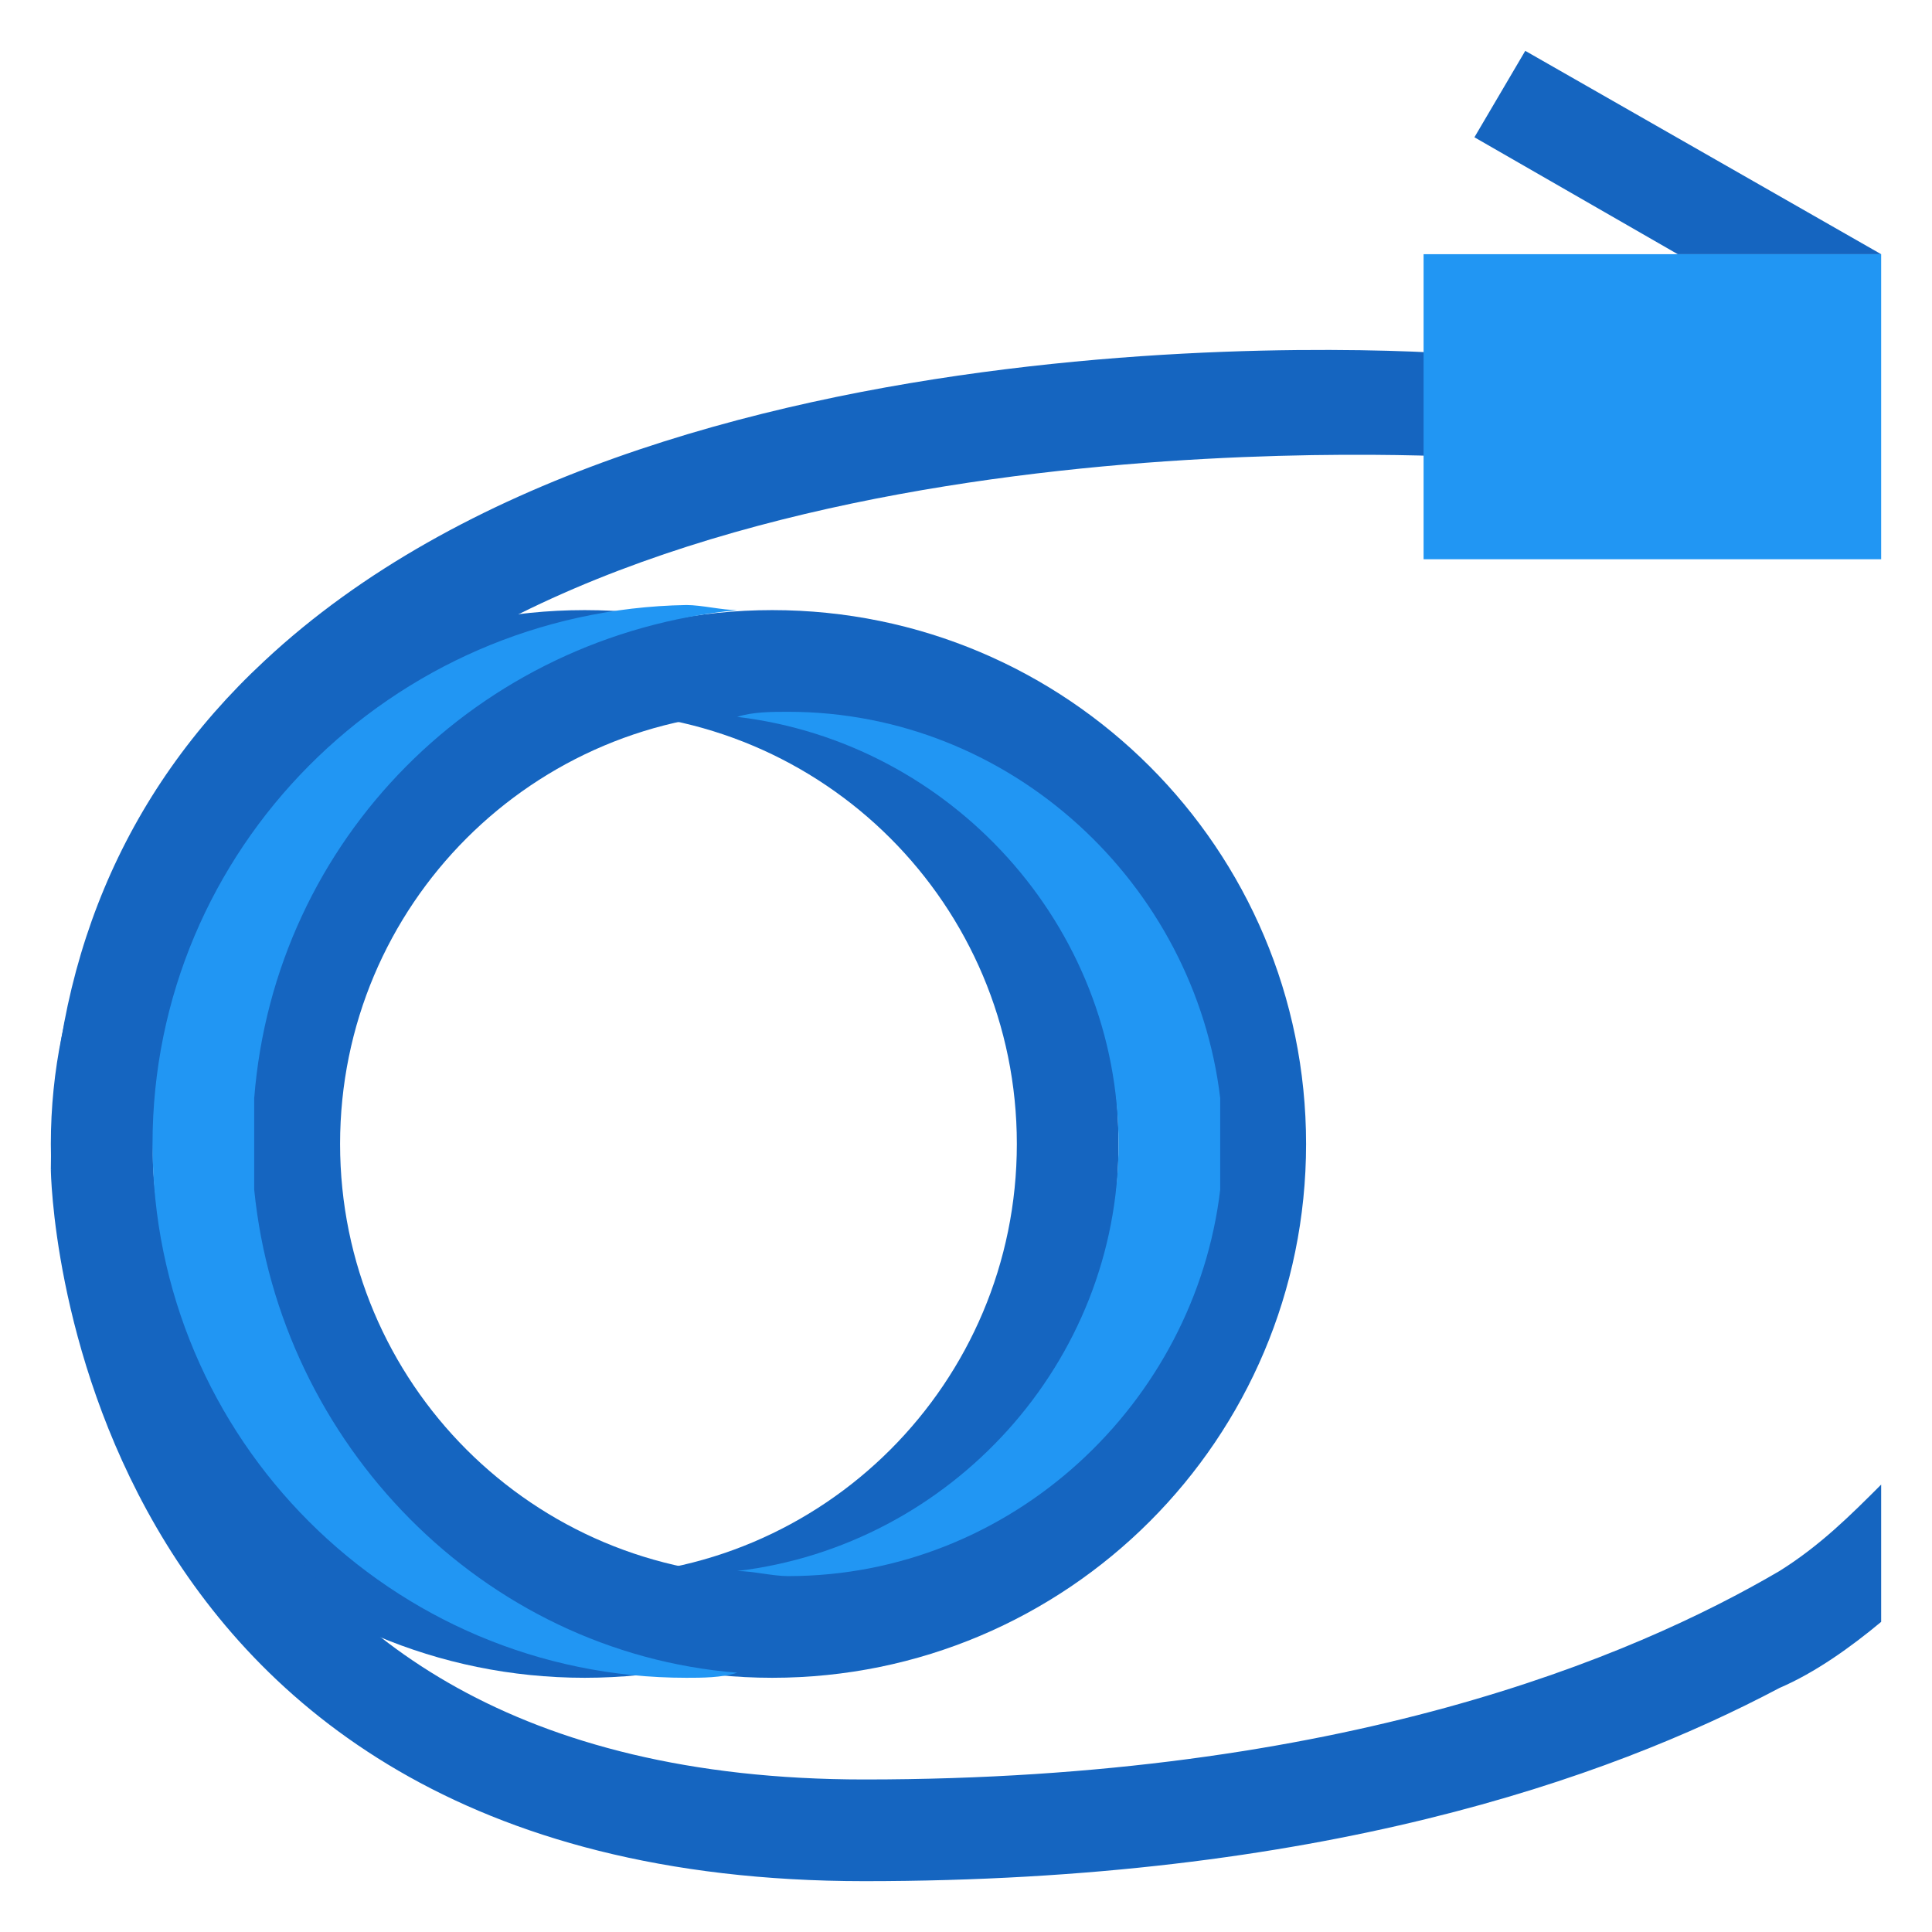
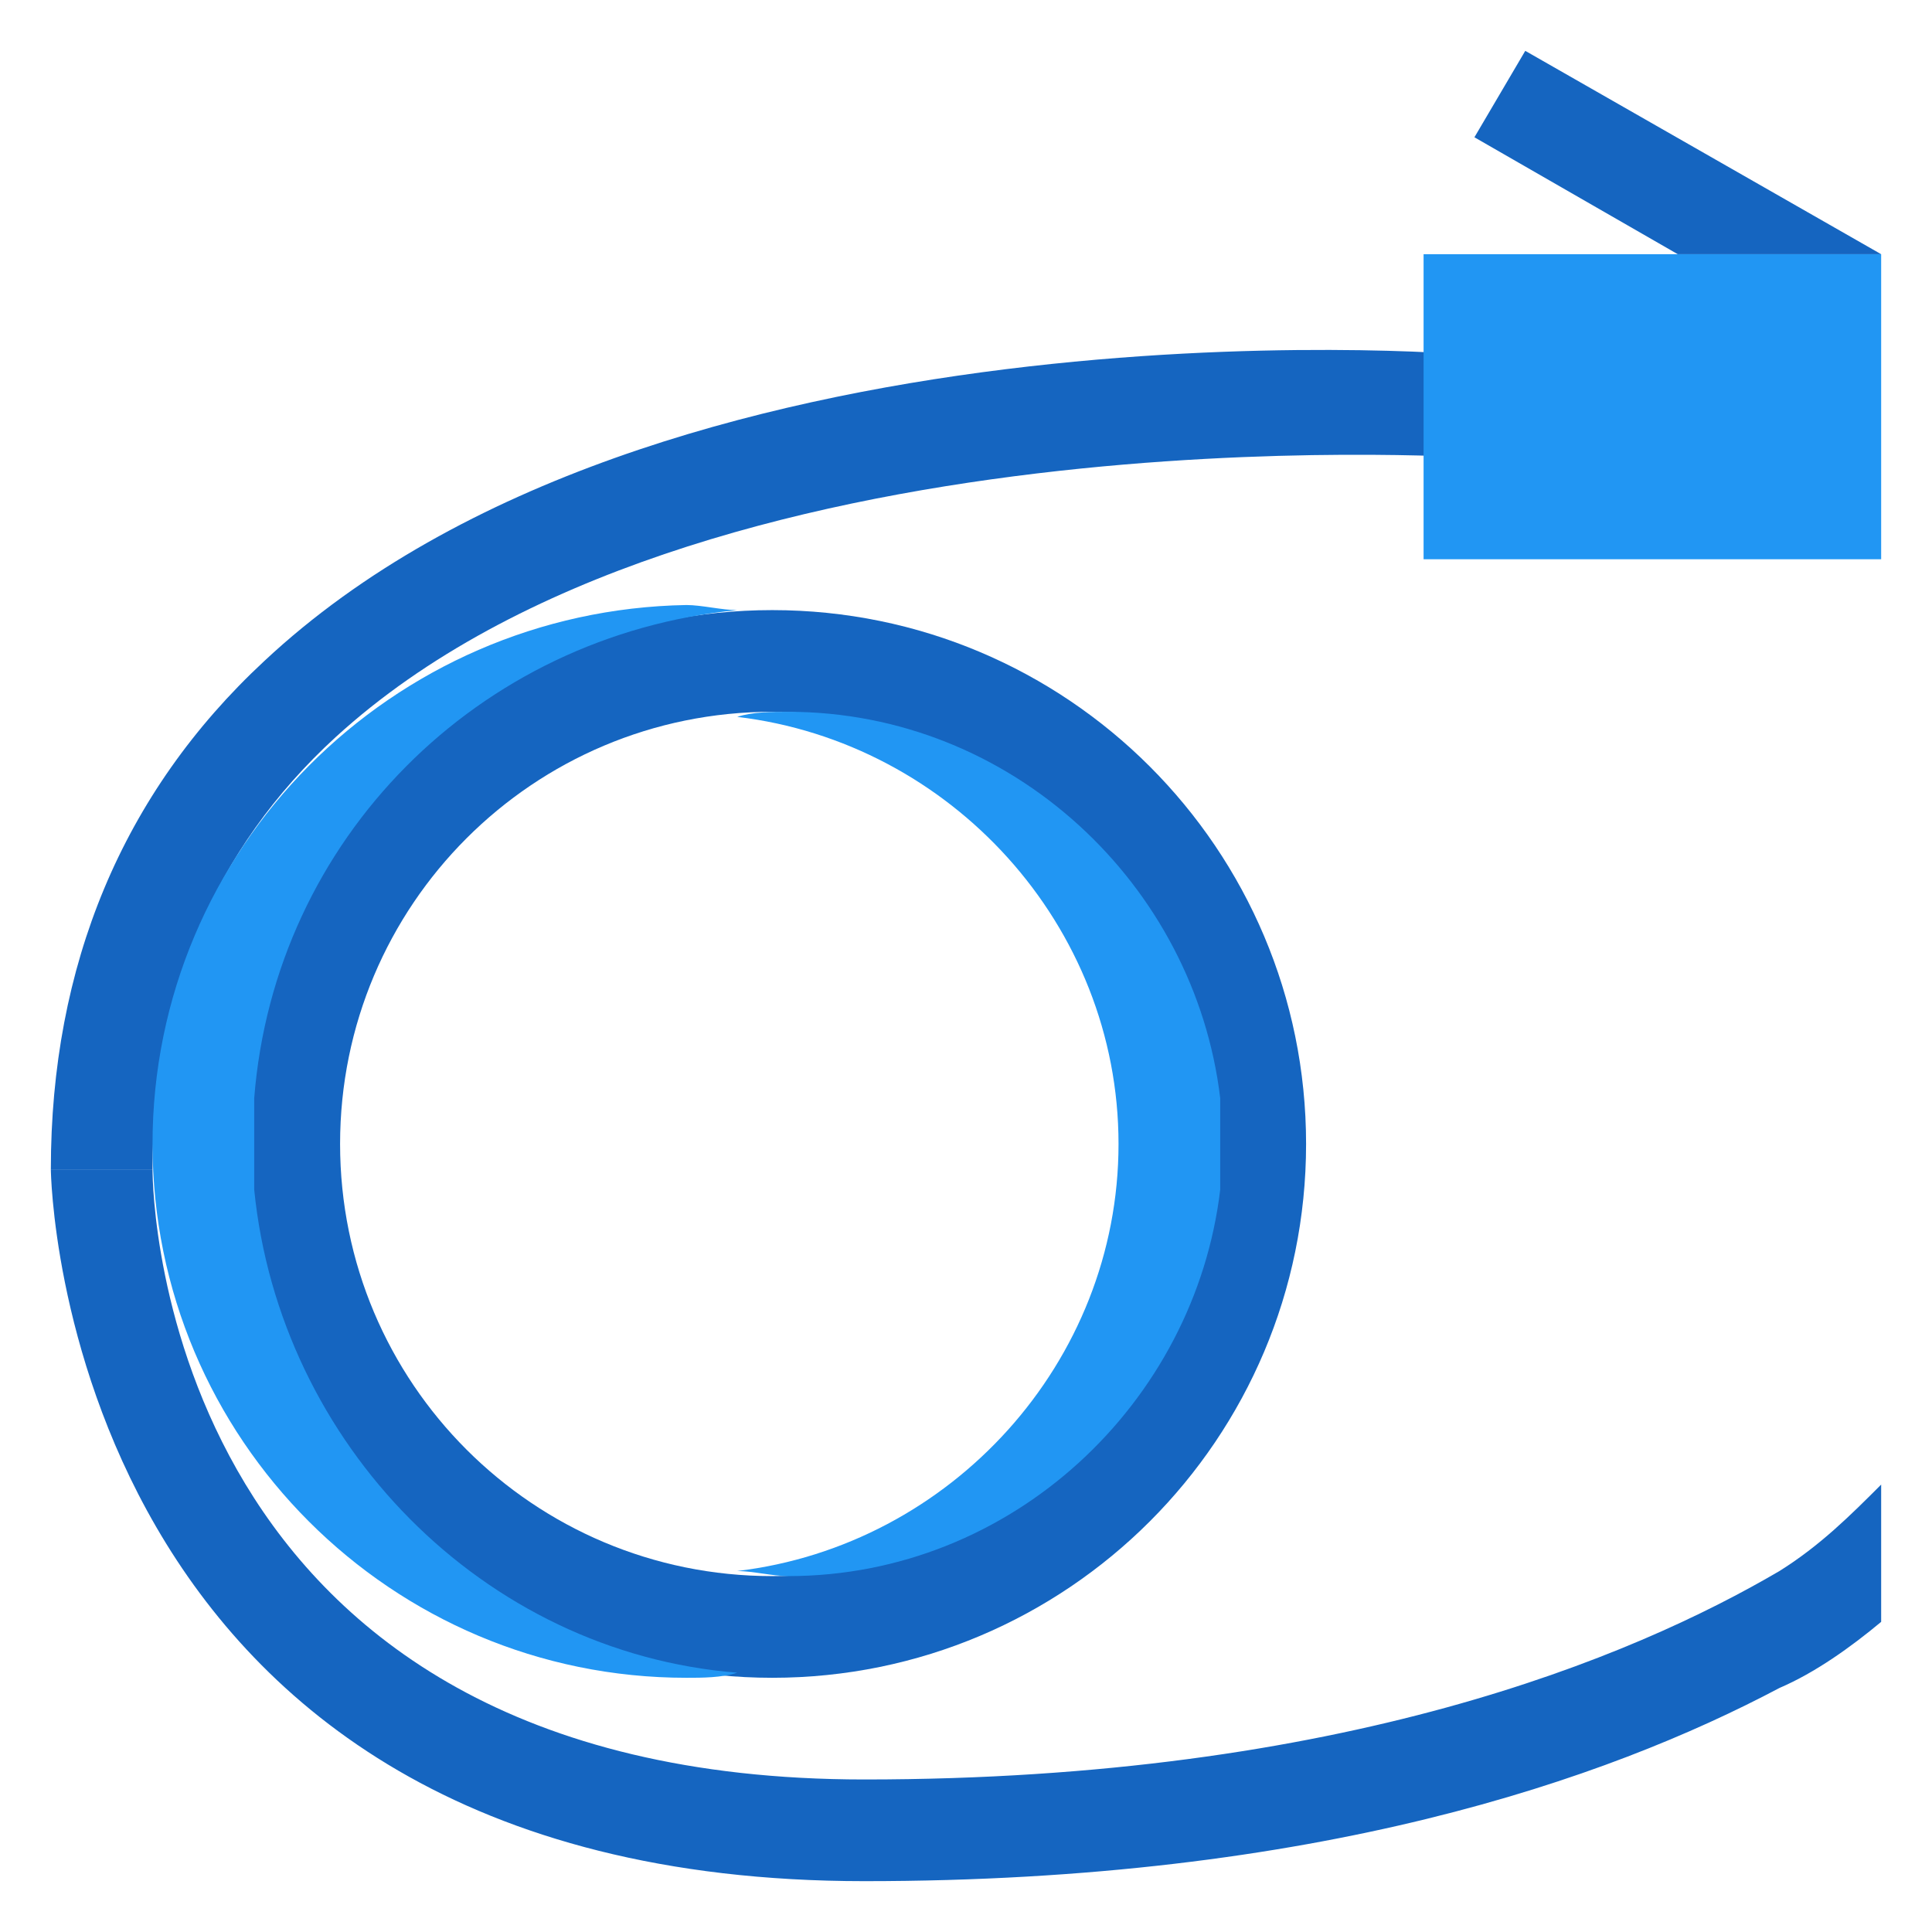
<svg xmlns="http://www.w3.org/2000/svg" xmlns:ns1="https://boxy-svg.com" viewBox="0 0 38 38" width="240px" height="240px">
  <path fill="#1565c0" d="M 3 23 L 1 23 C 1 19 2.4 15.6 5.2 13 C 12.9 5.8 28.4 6.9 29.1 7 L 29 9 C 28.8 9 13.7 8 6.6 14.5 C 4.2 16.7 3 19.6 3 23 Z" ns1:origin="0.676157 0.751821" />
-   <path fill="#1565c0" d="M 11.5 33 C 5.7 33 1 28.3 1 22.5 C 1 16.7 5.7 12 11.5 12 C 17.3 12 22 16.7 22 22.5 C 22 28.3 17.3 33 11.5 33 Z M 11.5 14 C 6.8 14 3 17.8 3 22.5 C 3 27.2 6.8 31 11.5 31 C 16.2 31 20 27.2 20 22.5 C 20 17.8 16.2 14 11.5 14 Z" ns1:origin="0.904762 0.333333" />
  <path fill="#1565c0" d="M 15.189 33 C 9.389 33 4.689 28.3 4.689 22.5 C 4.689 16.7 9.389 12 15.189 12 C 20.989 12 25.689 16.7 25.689 22.5 C 25.689 28.3 20.989 33 15.189 33 Z M 15.189 14 C 10.489 14 6.689 17.8 6.689 22.5 C 6.689 27.2 10.489 31 15.189 31 C 19.889 31 23.689 27.2 23.689 22.5 C 23.689 17.8 19.889 14 15.189 14 Z" ns1:origin="0.714286 0.333333" />
  <path fill="#1565c0" d="M 35 30.9 C 32.1 32.6 26.4 35 17 35 C 3.2 35 3 23.5 3 23 L 2 23 L 1 23 C 1 23.1 1.2 37 17 37 C 25.9 37 31.6 35 35 33.2 C 35.7 32.9 36.4 32.4 37 31.9 L 37 29.2 C 36.4 29.8 35.8 30.4 35 30.9 Z M 37 5 L 30 1 L 29 2.7 L 33 5 L 37 5 Z" ns1:origin="0.527778 0.5" />
  <path fill="#2196f3" d="M 28 5 L 37 5 L 37 11 L 28 11 L 28 5 Z M 5 23.4 C 5 23.1 5 22.8 5 22.5 C 5 22.2 5 21.9 5 21.6 C 5.4 16.5 9.4 12.5 14.5 12 C 14.2 12 13.8 11.9 13.5 11.9 C 7.7 12 3 16.7 3 22.5 C 3 28.3 7.7 33 13.5 33 C 13.8 33 14.2 33 14.5 32.9 C 9.5 32.5 5.5 28.4 5 23.4 Z M 15.5 14 C 15.2 14 14.8 14 14.5 14.1 C 18.7 14.6 22 18.2 22 22.5 C 22 26.8 18.7 30.4 14.5 30.9 C 14.8 30.9 15.2 31 15.5 31 C 19.9 31 23.5 27.6 24 23.4 C 24 23.1 24 22.8 24 22.5 C 24 22.2 24 21.9 24 21.6 C 23.5 17.4 19.9 14 15.5 14 Z" ns1:origin="0.5 0.5" />
</svg>